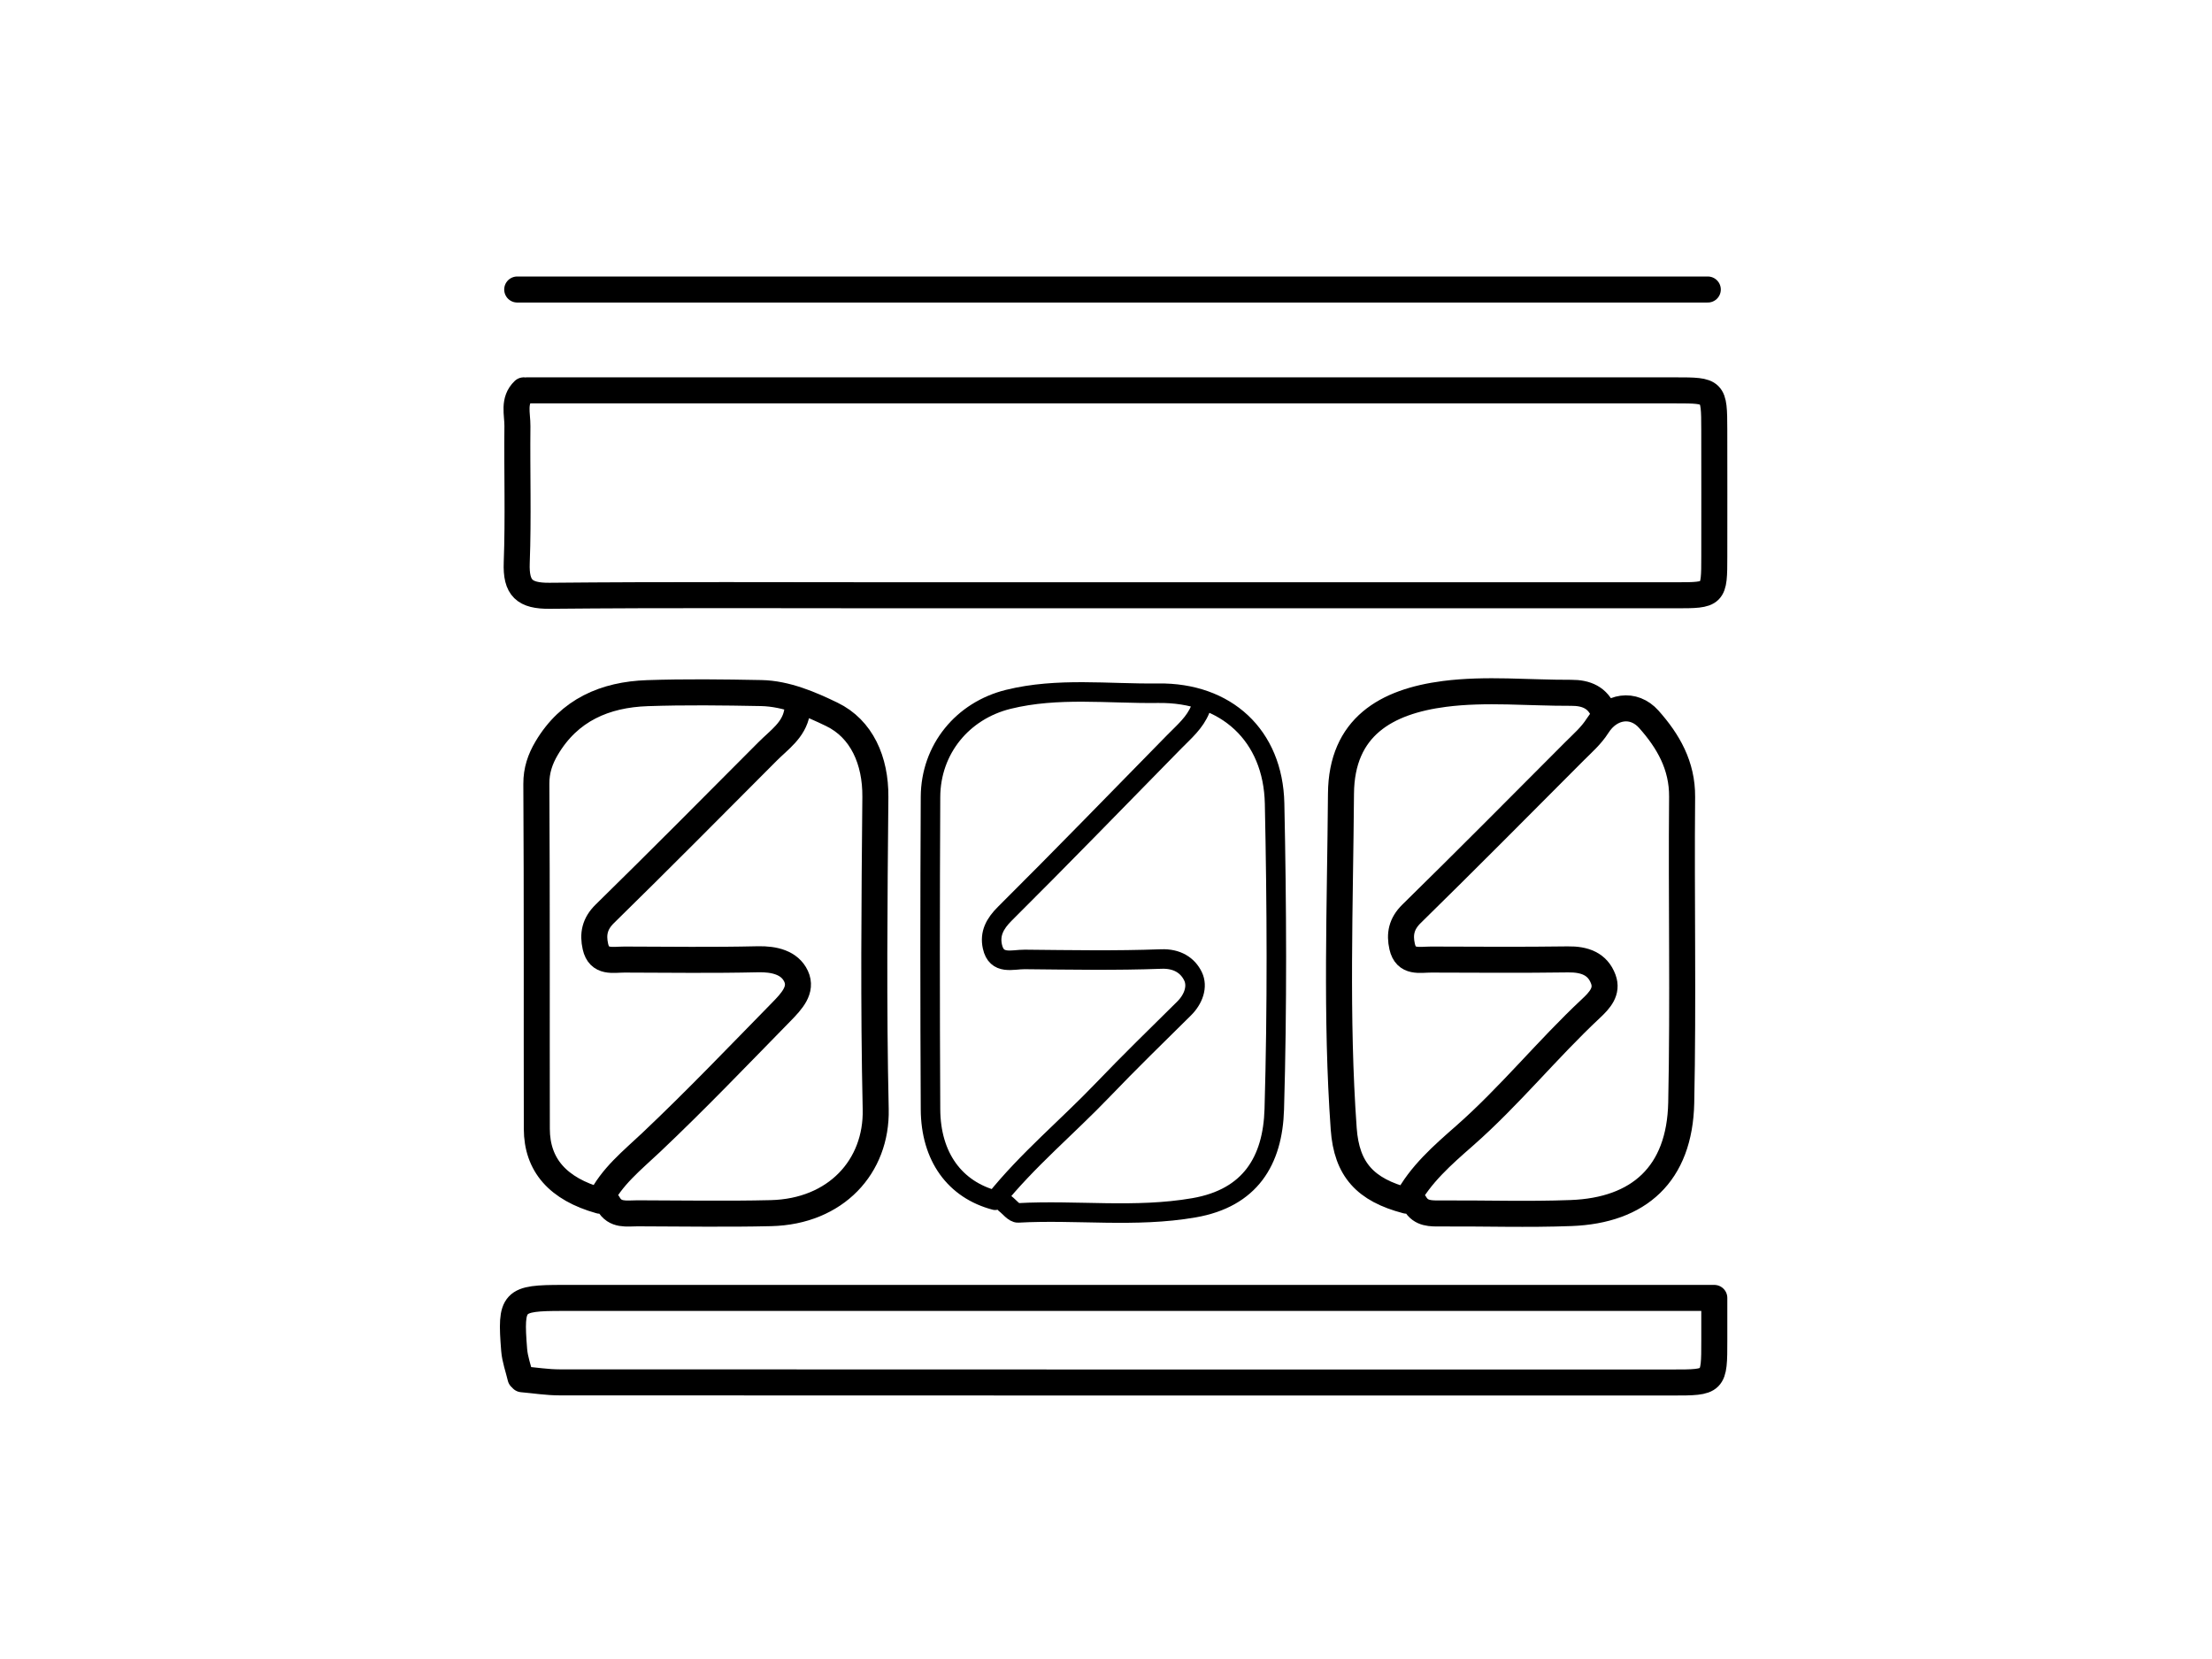
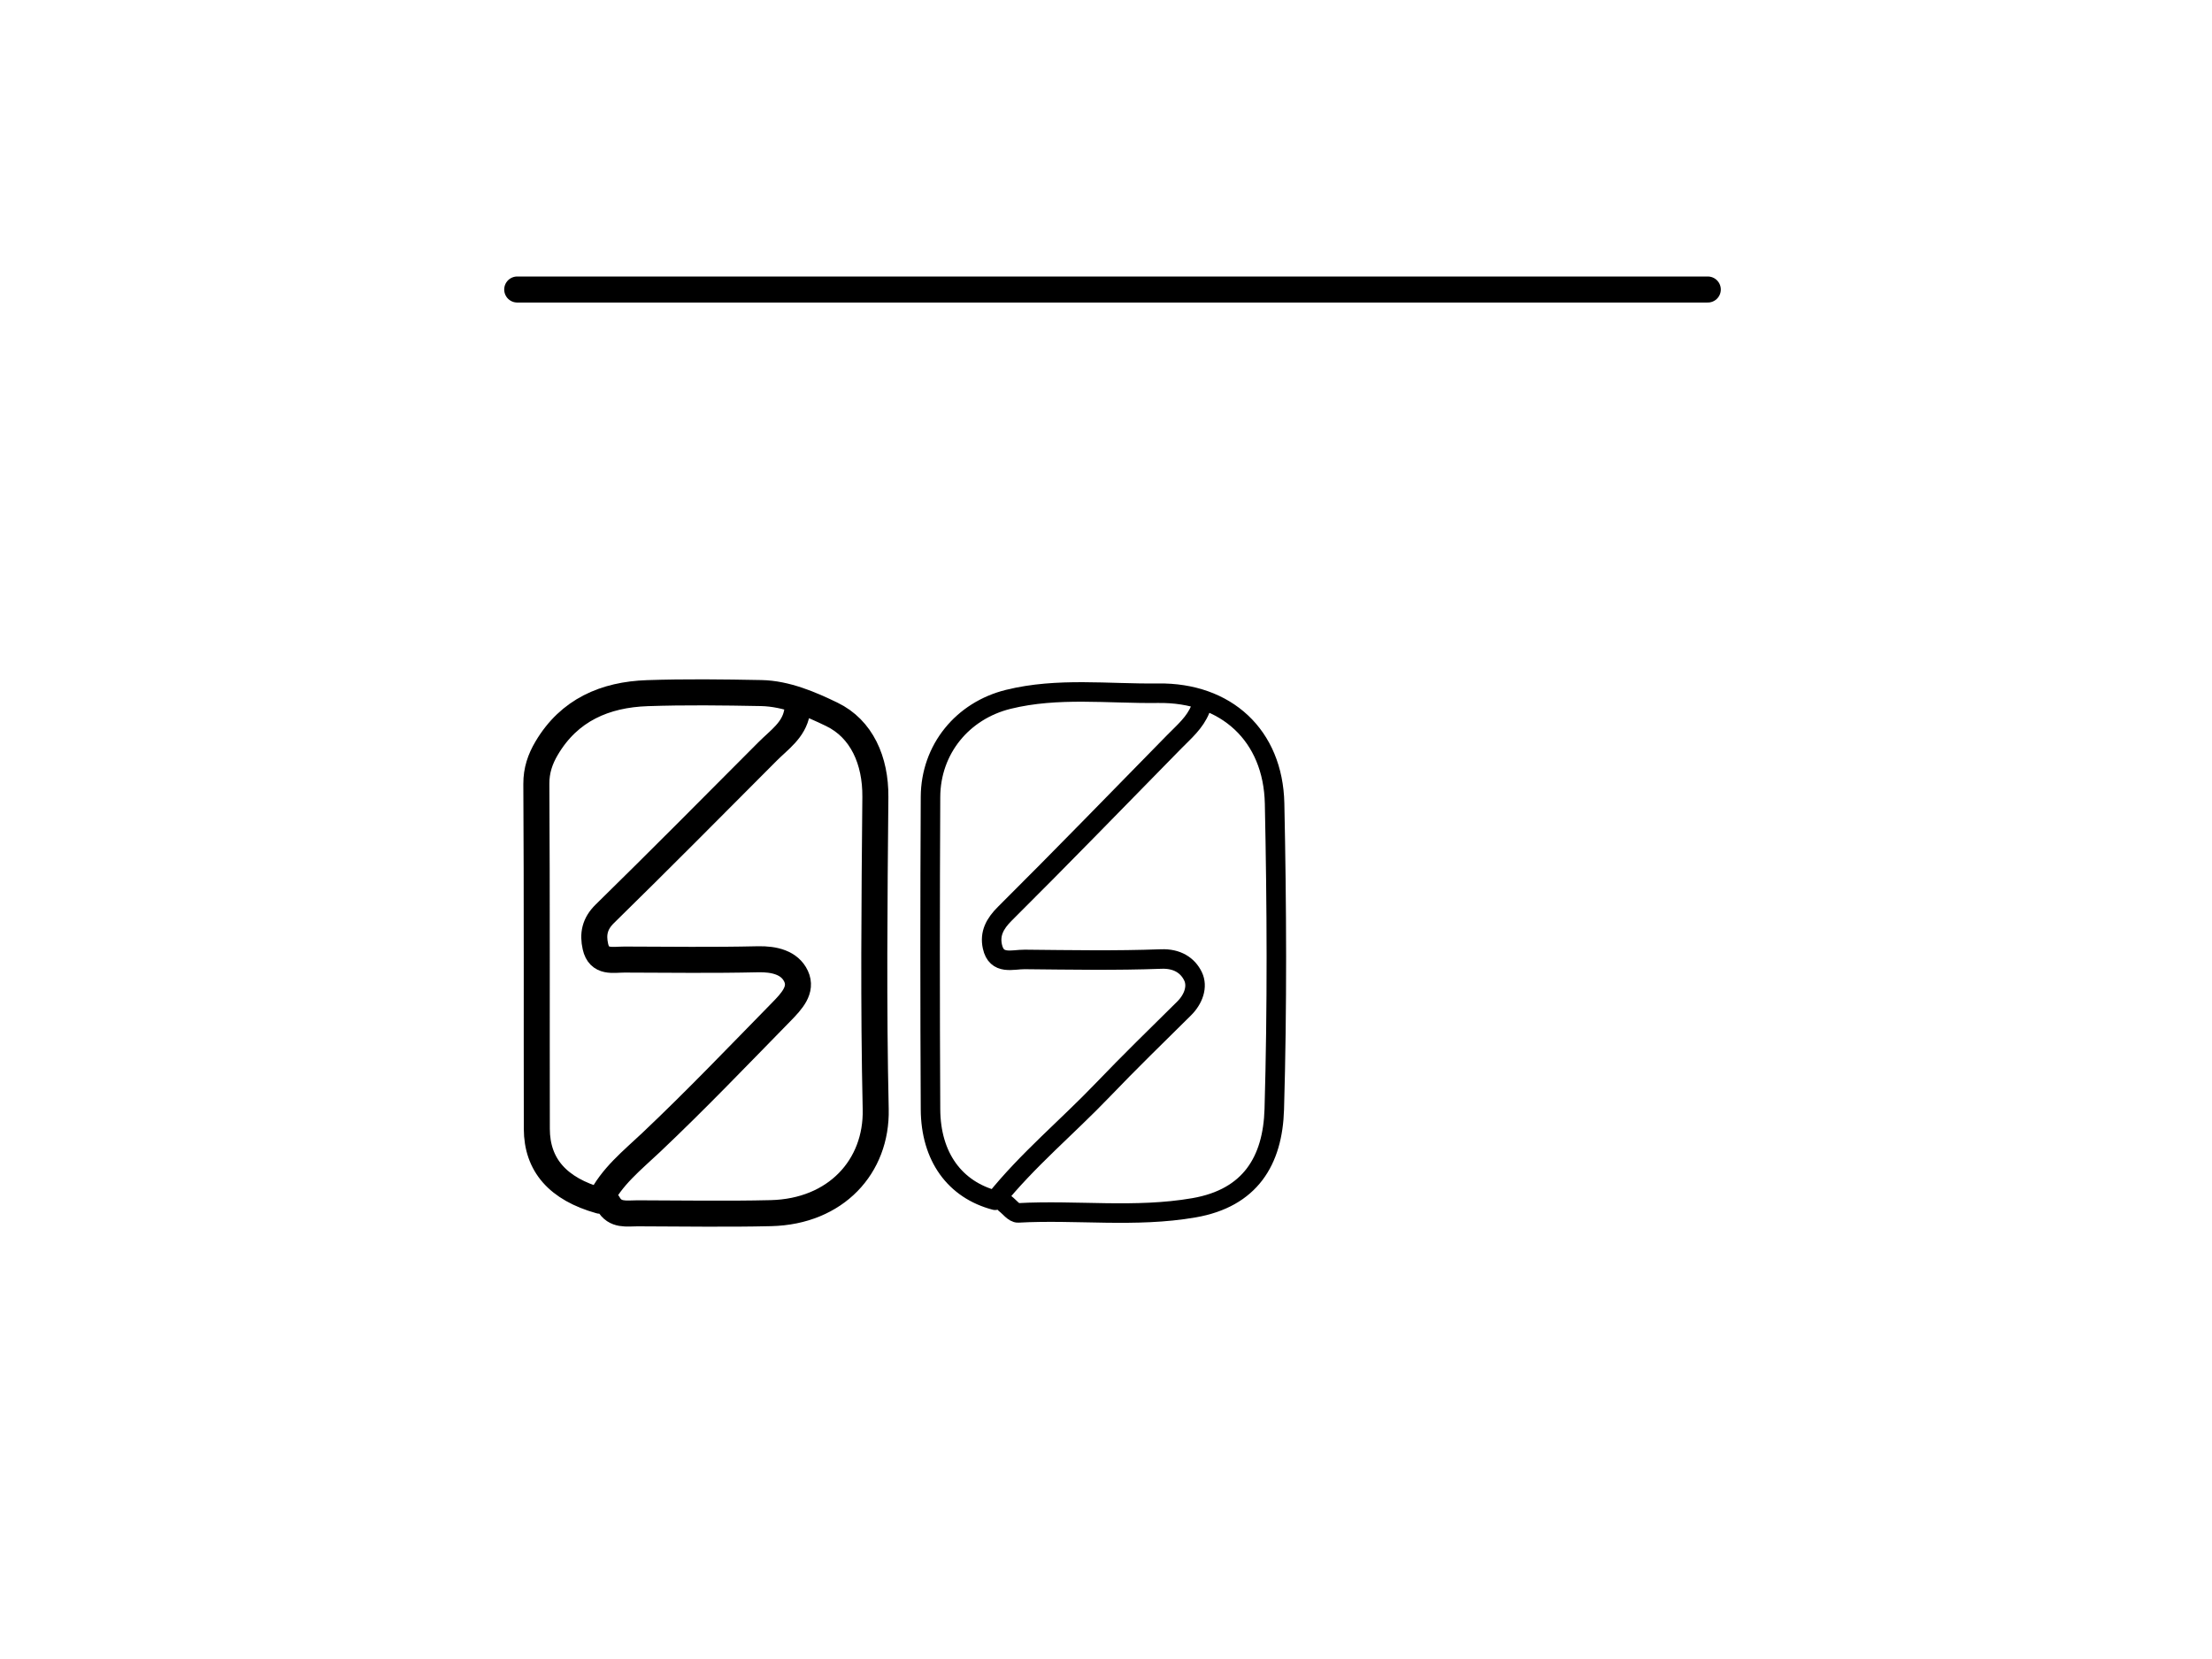
<svg xmlns="http://www.w3.org/2000/svg" version="1.1" id="Layer_1" x="0px" y="0px" width="100%" viewBox="0 0 340 255" enable-background="new 0 0 340 255" xml:space="preserve">
-   <path fill="none" opacity="1" stroke="#000000" stroke-linecap="round" stroke-linejoin="round" stroke-width="4" d=" M80.25,212   C82.167,212.167 84.083,212.478 86,212.479   C143,212.505 200,212.5 257,212.5   C263.5,212.5 263.5,212.5 263.5,206   C263.5,203.993 263.5,201.986 263.5,199.5   C261.344,199.5 259.672,199.5 258,199.5   C200.833,199.5 143.667,199.5 86.5,199.5   C78.84,199.5 78.428,199.905 79.031,207.497   C79.145,208.932 79.667,210.333 80,211.75  " />
  <path fill="none" opacity="1" stroke="#000000" stroke-linecap="round" stroke-linejoin="round" stroke-width="3" d=" M154.5,185   C155.167,185.5 155.859,186.465 156.496,186.43   C165.492,185.936 174.483,187.211 183.525,185.644   C192.173,184.146 195.635,178.422 195.866,170.496   C196.321,154.843 196.245,139.161 195.914,123.502   C195.692,113.027 188.471,106.41 178.001,106.551   C170.332,106.655 162.606,105.618 154.997,107.49   C147.963,109.221 143.061,115.147 143.025,122.5   C142.945,138.5 142.945,154.5 143.025,170.5   C143.061,177.828 146.781,182.867 152.959,184.489   C157.933,178.283 164.058,173.223 169.518,167.518   C173.592,163.262 177.82,159.153 182.007,155.007   C183.441,153.588 184.141,151.646 183.374,150.061   C182.558,148.378 180.935,147.317 178.497,147.408   C171.506,147.669 164.5,147.54 157.5,147.473   C155.644,147.455 153.173,148.392 152.539,145.491   C152.108,143.513 152.901,141.985 154.448,140.447   C163.222,131.723 171.831,122.831 180.502,114.002   C182.008,112.47 183.676,111.074 184.5,109  " />
-   <path fill="none" opacity="1" stroke="#000000" stroke-linecap="round" stroke-linejoin="round" stroke-width="4" d=" M246.5,109.5   C245.605,107.213 243.812,106.479 241.5,106.49   C235,106.519 228.414,105.834 222.021,106.661   C213.07,107.818 206.193,111.732 206.118,122.001   C205.992,139.163 205.309,156.348 206.537,173.497   C206.987,179.786 209.875,182.892 216.192,184.55   C218.293,180.531 221.762,177.519 225.087,174.599   C232.031,168.503 237.809,161.307 244.526,155.028   C245.91,153.734 247.127,152.388 246.442,150.521   C245.562,148.121 243.519,147.429 240.999,147.465   C234.001,147.565 227,147.511 220,147.492   C218.229,147.487 216.098,148.071 215.52,145.495   C215.097,143.606 215.388,142.002 216.961,140.46   C225.377,132.211 233.673,123.839 241.993,115.493   C243.244,114.239 244.566,113.108 245.564,111.541   C247.518,108.472 251.106,107.94 253.434,110.558   C256.398,113.89 258.596,117.645 258.552,122.5   C258.412,138.166 258.744,153.838 258.417,169.498   C258.187,180.492 251.89,186.058 241.498,186.453   C234.841,186.706 228.167,186.478 221.5,186.516   C219.934,186.525 218.424,186.591 217.5,185  " />
  <path fill="none" opacity="1" stroke="#000000" stroke-linecap="round" stroke-linejoin="round" stroke-width="4" d=" M262.5,44.5   C201.5,44.5 140.5,44.5 79.5,44.5  " />
  <path fill="none" opacity="1" stroke="#000000" stroke-linecap="round" stroke-linejoin="round" stroke-width="4" d=" M93.5,185   C94.535,186.896 96.346,186.492 98,186.495   C104.833,186.507 111.67,186.633 118.499,186.469   C128.471,186.229 134.799,179.32 134.602,170.498   C134.243,154.506 134.407,138.499 134.55,122.5   C134.6,116.899 132.45,112.024 127.854,109.802   C124.666,108.261 120.88,106.602 116.999,106.529   C111.168,106.418 105.328,106.343 99.501,106.542   C92.997,106.764 87.485,109.133 84.017,115.01   C83.034,116.676 82.428,118.405 82.44,120.5   C82.545,138.166 82.479,155.833 82.513,173.5   C82.523,179.077 85.765,182.751 92.207,184.558   C93.966,180.877 97.217,178.318 100.093,175.598   C106.954,169.109 113.463,162.298 120.063,155.561   C121.711,153.879 123.328,152.142 122.364,150.063   C121.39,147.964 119.02,147.386 116.499,147.445   C109.669,147.605 102.833,147.511 96,147.492   C94.229,147.487 92.098,148.071 91.52,145.495   C91.097,143.606 91.388,142.002 92.961,140.46   C101.377,132.211 109.676,123.843 117.993,115.493   C119.767,113.711 121.996,112.247 122.5,109.5  " />
-   <path fill="none" opacity="1" stroke="#000000" stroke-linecap="round" stroke-linejoin="round" stroke-width="4" d=" M80.5,60   C78.831,61.59 79.552,63.645 79.531,65.5   C79.454,72.499 79.688,79.507 79.426,86.497   C79.28,90.402 80.607,91.613 84.501,91.576   C102.499,91.404 120.5,91.5 138.5,91.5   C178.167,91.5 217.833,91.501 257.5,91.499   C263.492,91.499 263.495,91.492 263.499,85.5   C263.503,79 263.512,72.5 263.496,66   C263.482,60.038 263.438,60.001 257.5,60.001   C198.667,59.999 139.833,60 81,60  " />
</svg>